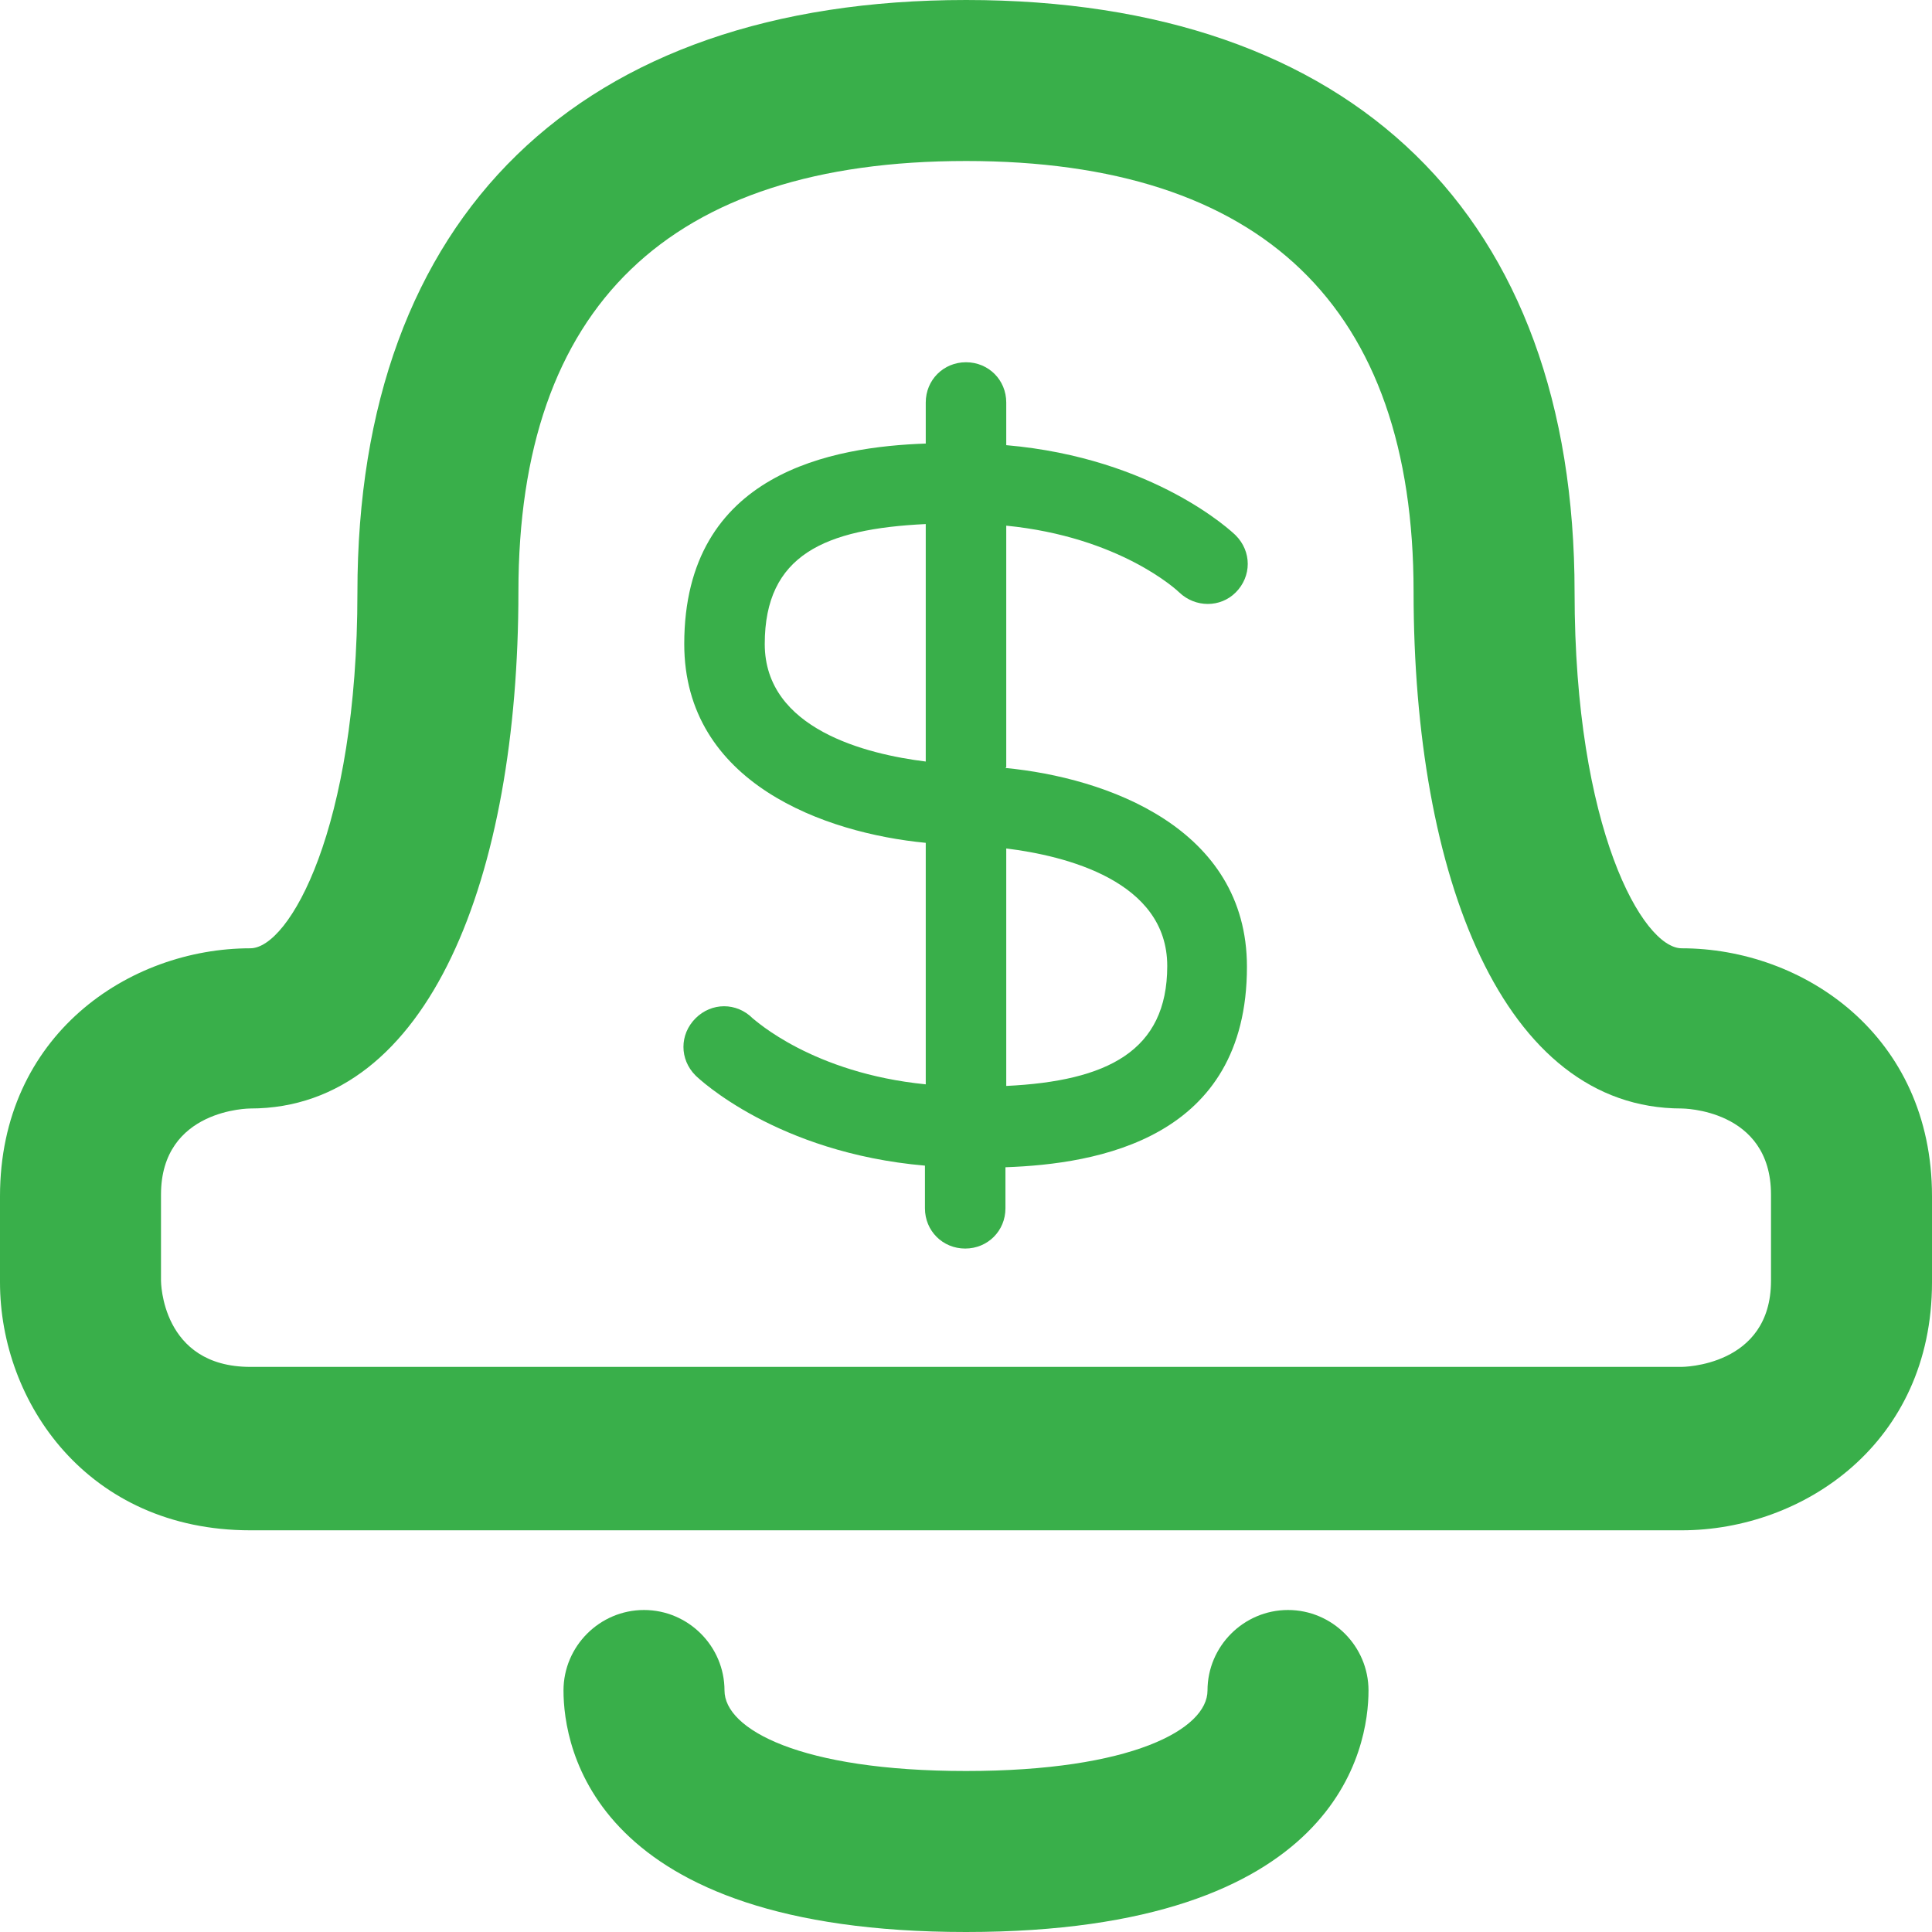
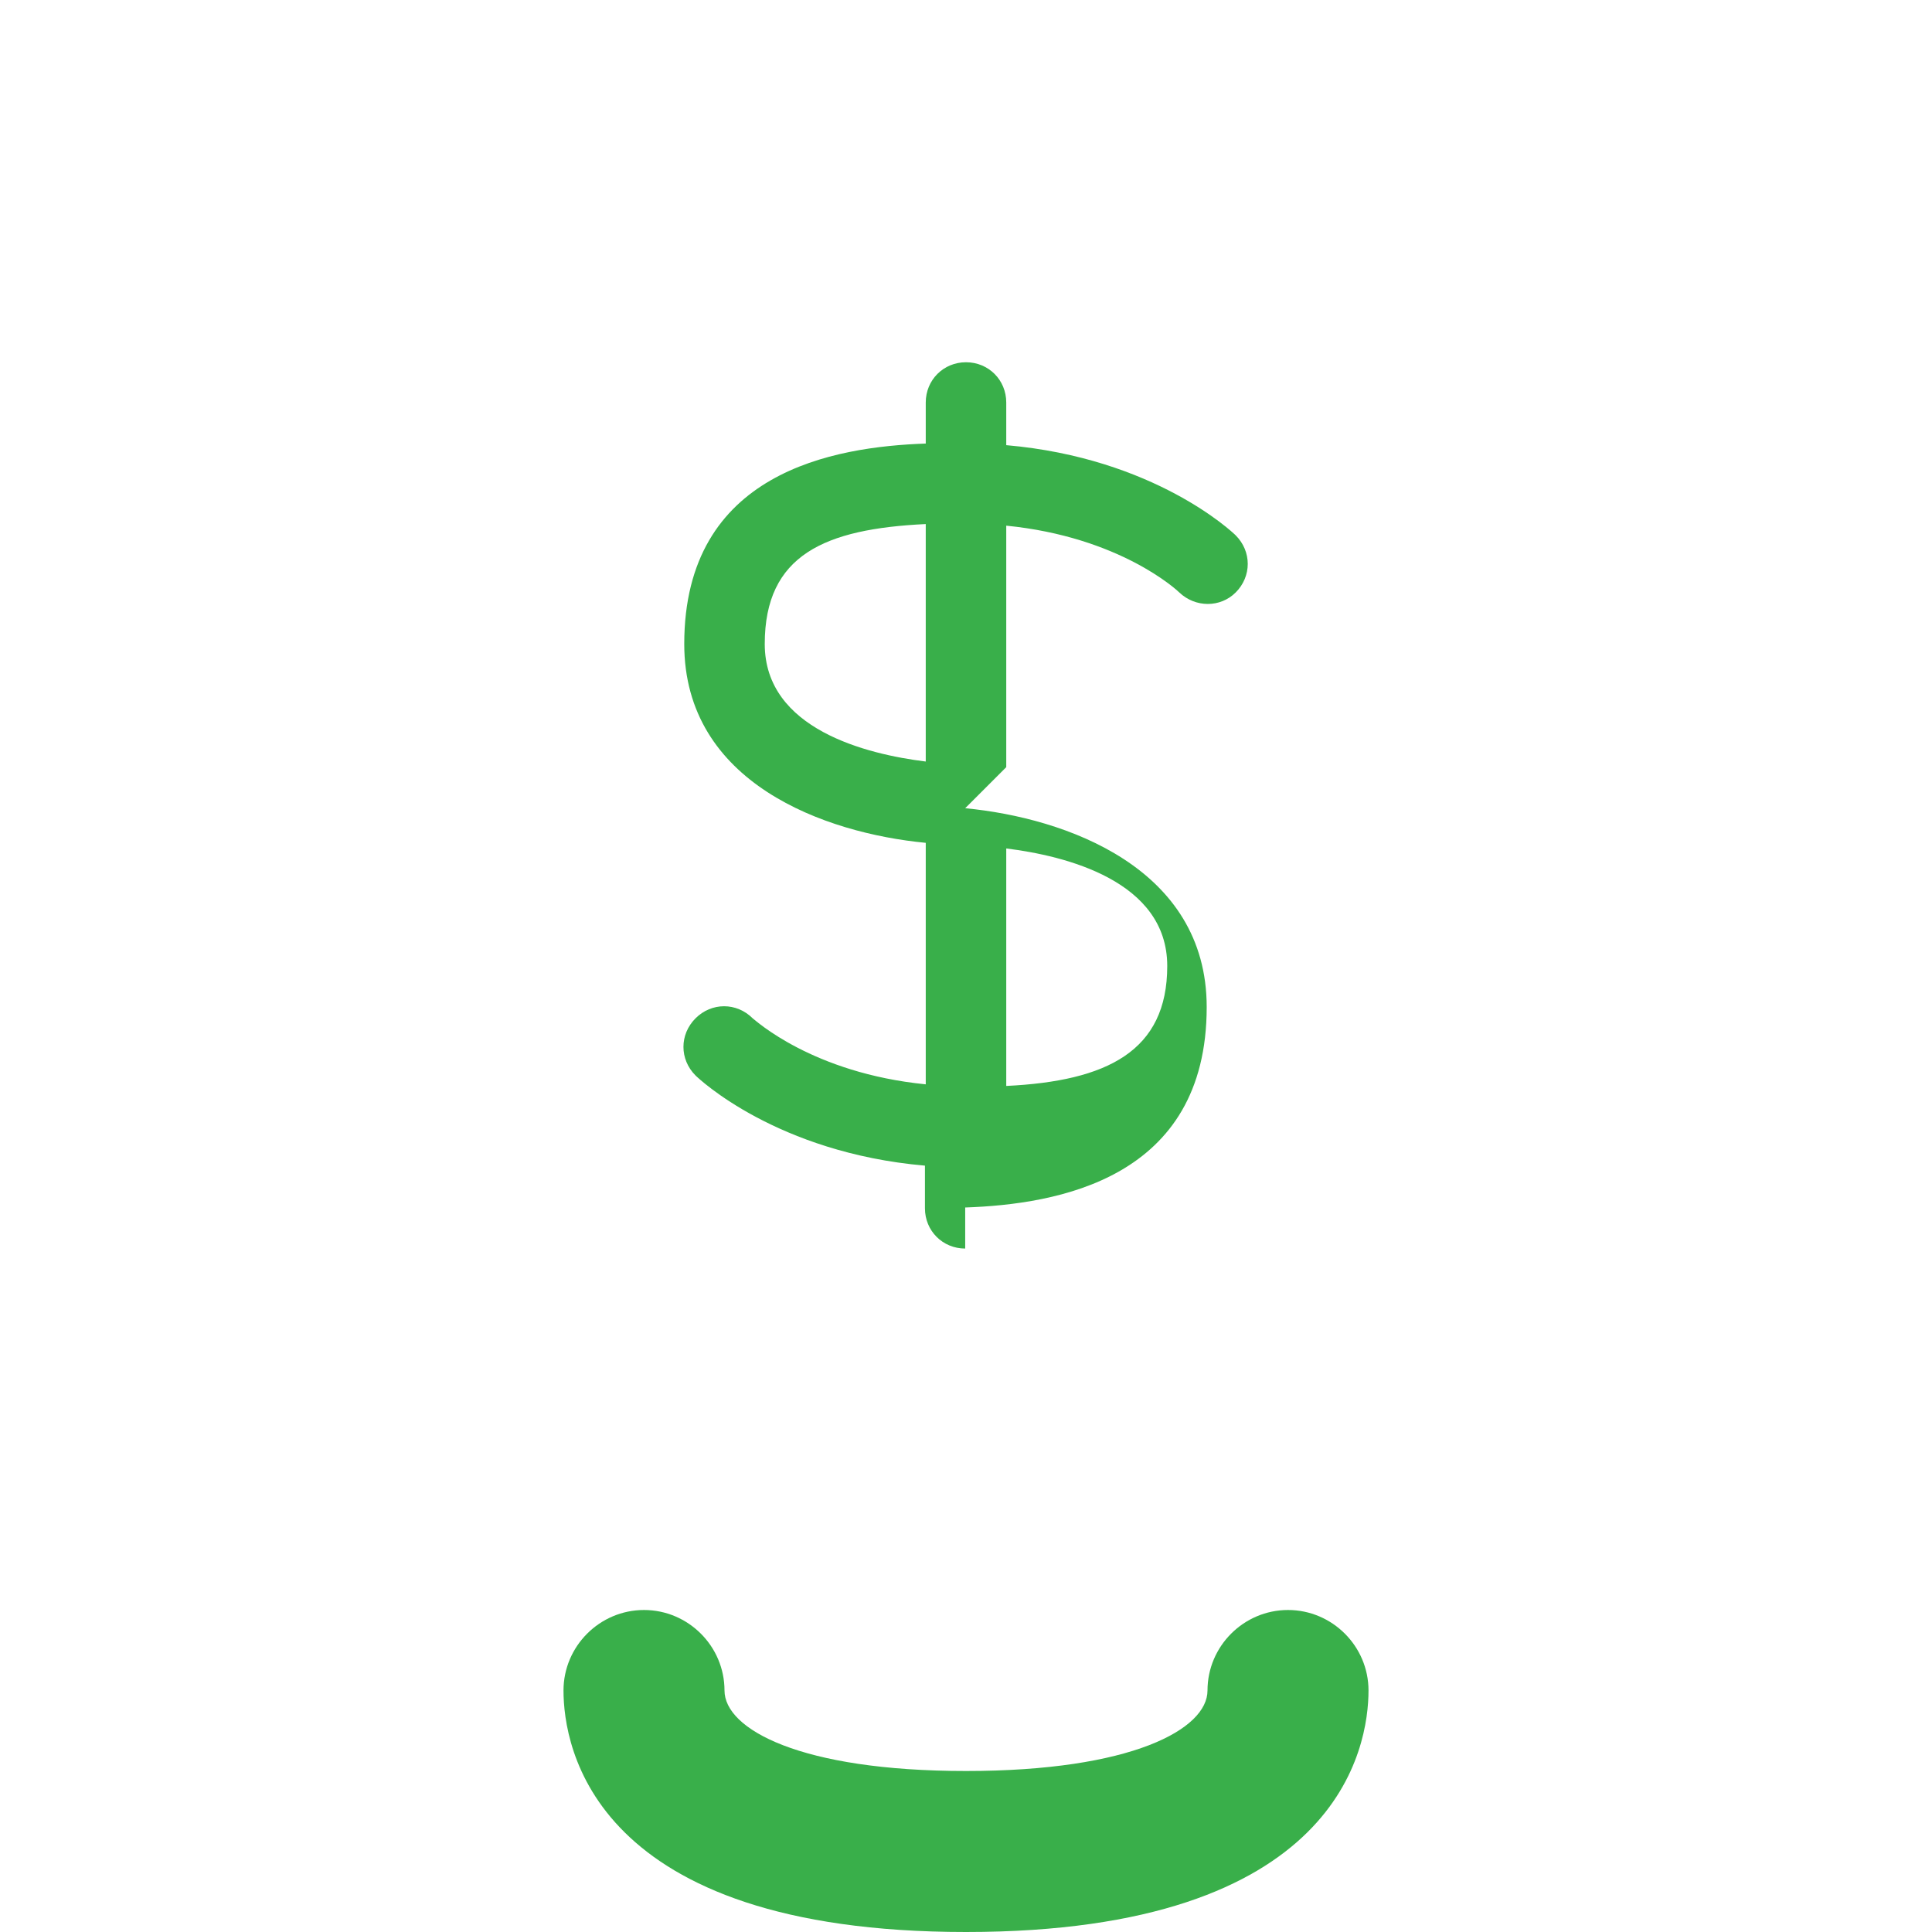
<svg xmlns="http://www.w3.org/2000/svg" id="Layer_1" data-name="Layer 1" width="24" height="24" viewBox="0 0 24 24">
  <defs>
    <style>
      .cls-1 {
        fill: #39af4a;
      }
    </style>
  </defs>
-   <path class="cls-1" d="M12,2c3.68,0,5.56,1.81,5.56,5.35s1.11,6.42,3.33,6.42c0,0,1.11,0,1.11,1.07v1.07c0,1.07-1.11,1.07-1.11,1.07H3.11c-1.11,0-1.11-1.07-1.11-1.07v-1.07c0-1.07,1.11-1.07,1.11-1.07,2.22,0,3.33-2.88,3.33-6.42s1.87-5.35,5.56-5.35m0-2C7.2,0,4.44,2.68,4.44,7.36c0,2.94-.85,4.42-1.33,4.42-1.51,0-3.11,1.08-3.11,3.08v1.07c0,1.49,1.09,3.08,3.11,3.08H20.89c1.51,0,3.11-1.08,3.11-3.08v-1.07c0-2-1.6-3.08-3.11-3.08-.48,0-1.33-1.48-1.33-4.42,0-4.68-2.75-7.36-7.56-7.36h0Z" />
  <path class="cls-1" d="M12,24c-4.64,0-5-2.3-5-3,0-.55,.45-1,1-1s1,.45,1,1c0,.48,.94,1,3,1s3-.52,3-1c0-.55,.45-1,1-1s1,.45,1,1c0,.7-.36,3-5,3Z" />
-   <path class="cls-1" d="M12.5,9.53v-3c1.41,.14,2.12,.8,2.15,.83,.2,.19,.51,.19,.7,0,.2-.2,.2-.51,0-.71-.04-.04-1.01-.96-2.85-1.12v-.53c0-.28-.22-.5-.5-.5s-.5,.22-.5,.5v.51c-1.14,.04-3,.35-3,2.49,0,1.73,1.75,2.35,3,2.47v3c-1.41-.14-2.12-.8-2.15-.82-.2-.2-.51-.2-.71,0s-.2,.51,0,.71c.04,.04,1.01,.96,2.85,1.12v.53c0,.28,.22,.5,.5,.5s.5-.22,.5-.5v-.51c1.14-.04,3-.35,3-2.49,0-1.73-1.75-2.35-3-2.47Zm-3-1.53c0-1.11,.75-1.43,2-1.49v2.95c-.73-.09-2-.4-2-1.46Zm3,5.49v-2.95c.73,.09,2,.4,2,1.46s-.75,1.43-2,1.49Z" />
+   <path class="cls-1" d="M12.5,9.53v-3c1.41,.14,2.12,.8,2.15,.83,.2,.19,.51,.19,.7,0,.2-.2,.2-.51,0-.71-.04-.04-1.01-.96-2.85-1.12v-.53c0-.28-.22-.5-.5-.5s-.5,.22-.5,.5v.51c-1.14,.04-3,.35-3,2.49,0,1.73,1.75,2.35,3,2.47v3c-1.41-.14-2.12-.8-2.15-.82-.2-.2-.51-.2-.71,0s-.2,.51,0,.71c.04,.04,1.01,.96,2.85,1.12v.53c0,.28,.22,.5,.5,.5v-.51c1.14-.04,3-.35,3-2.49,0-1.73-1.75-2.35-3-2.47Zm-3-1.53c0-1.11,.75-1.43,2-1.49v2.95c-.73-.09-2-.4-2-1.46Zm3,5.49v-2.95c.73,.09,2,.4,2,1.46s-.75,1.43-2,1.49Z" />
</svg>